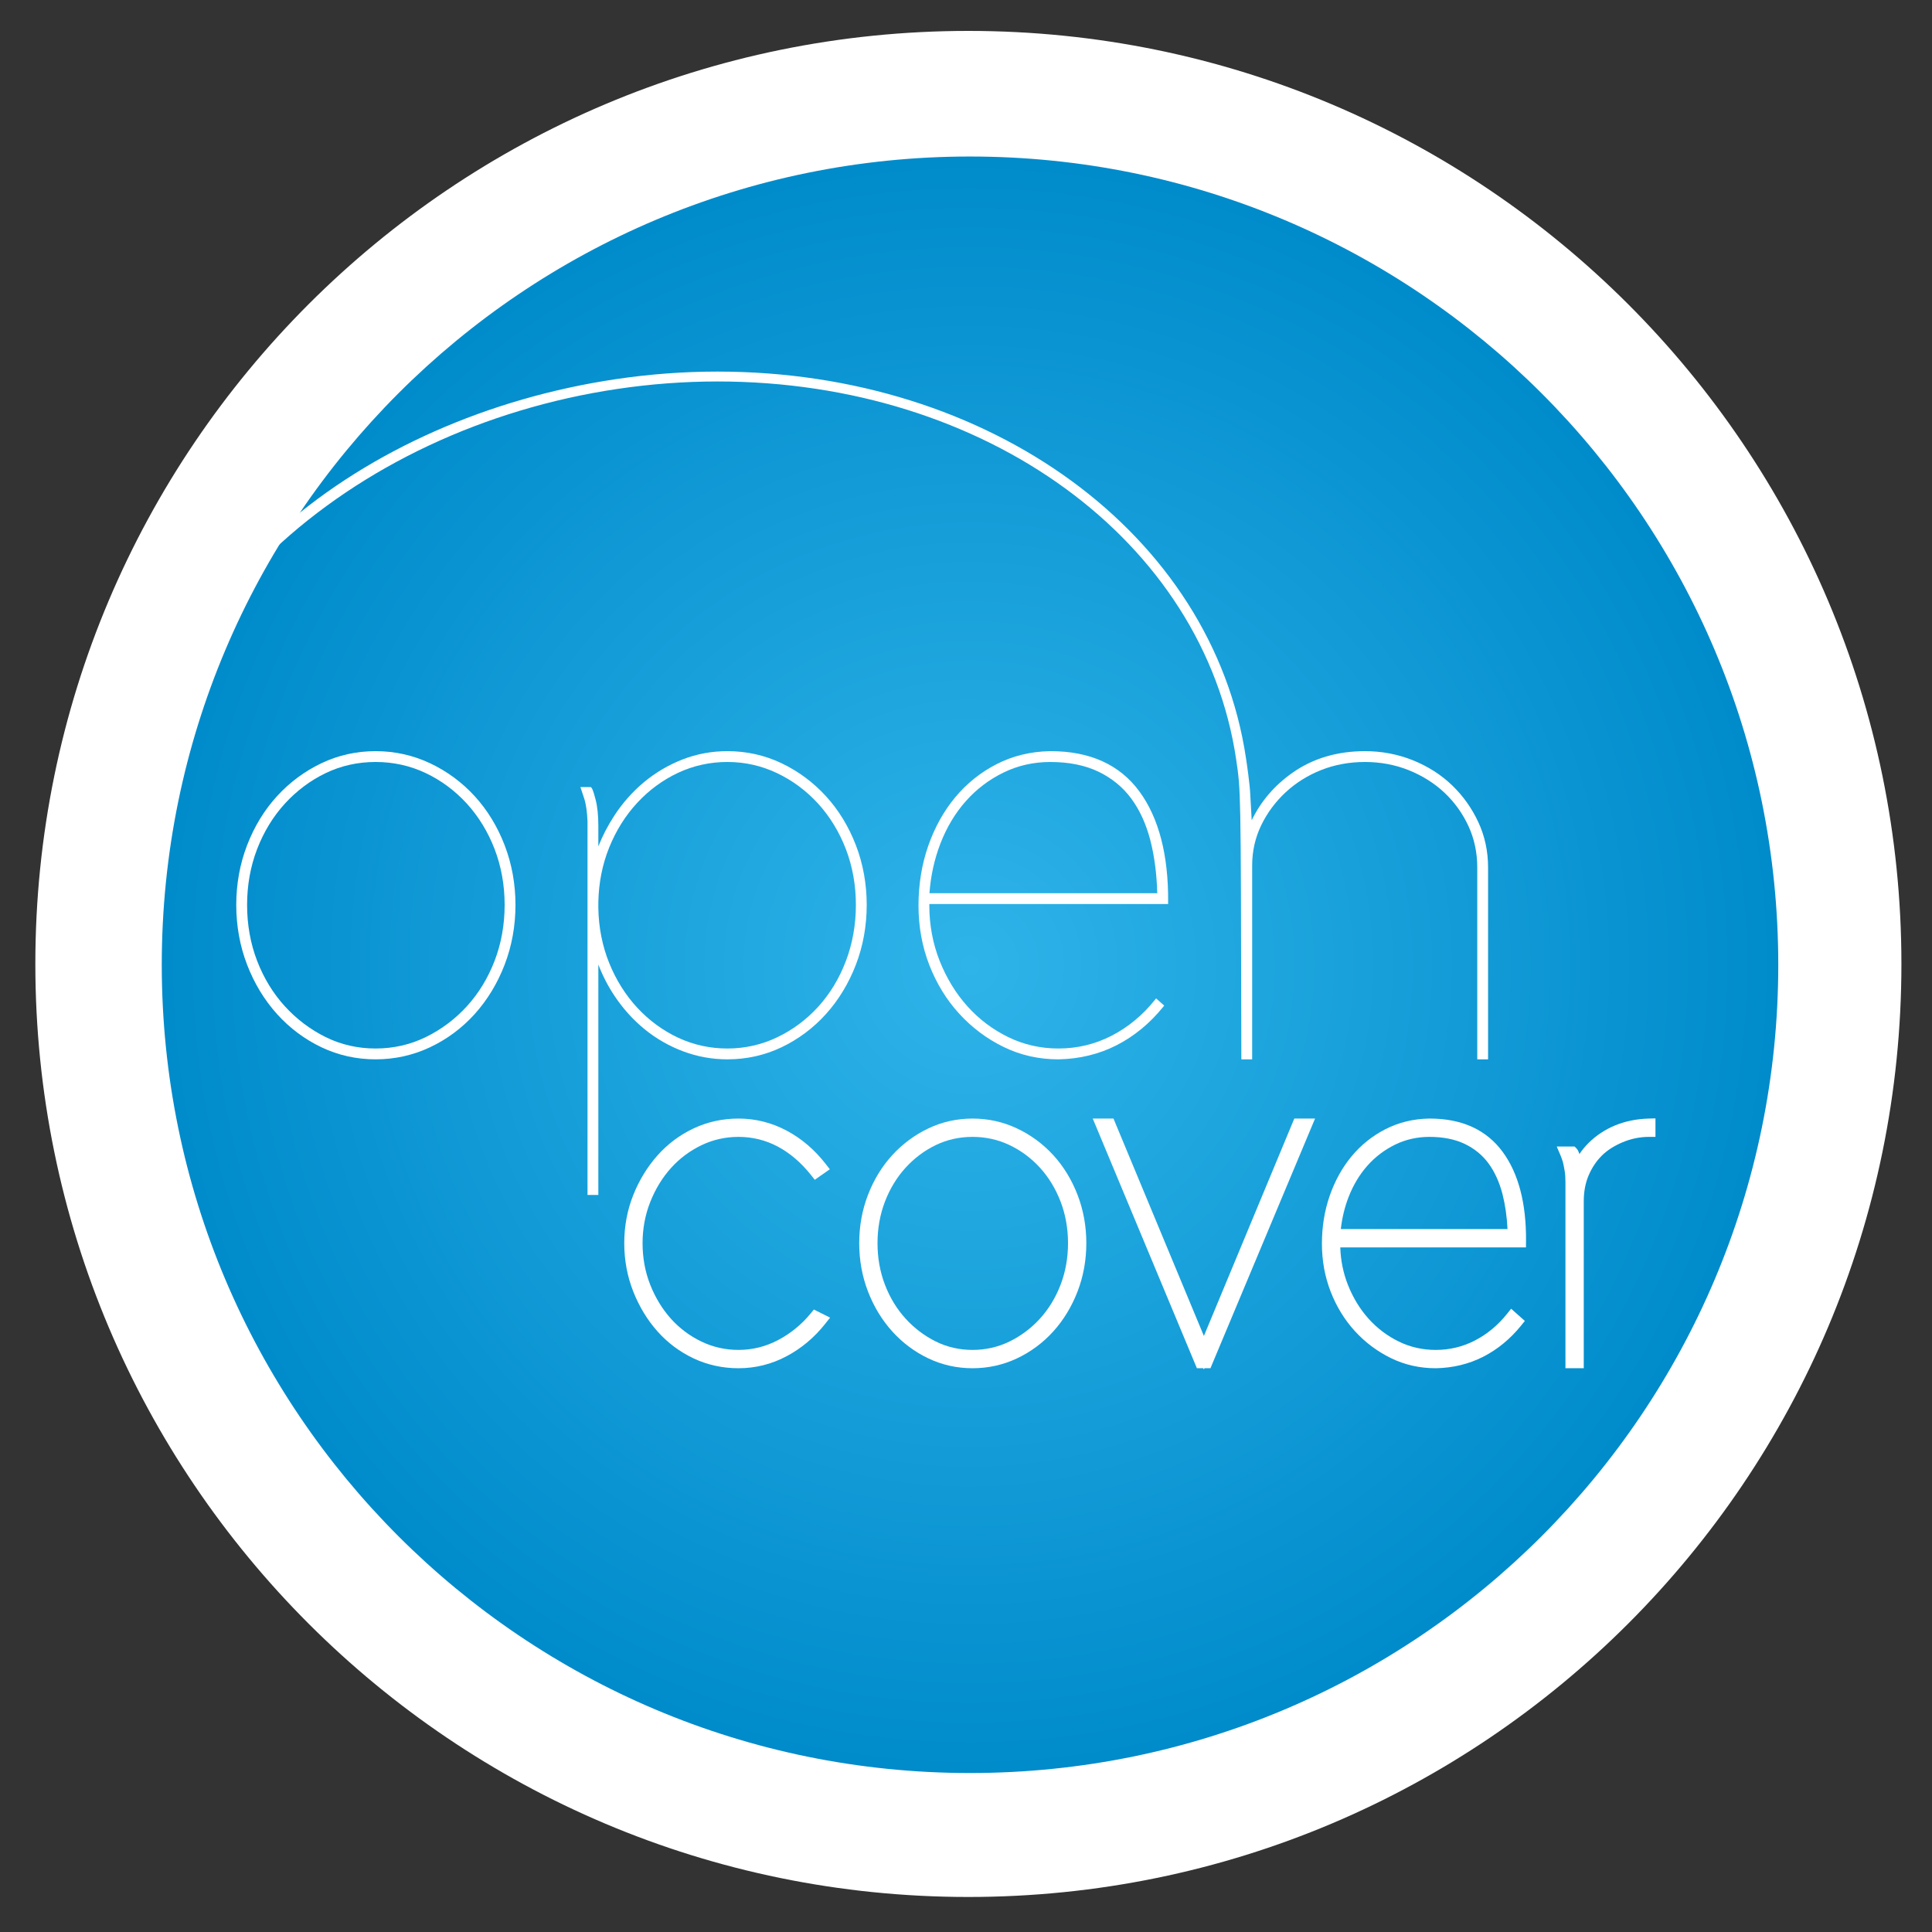
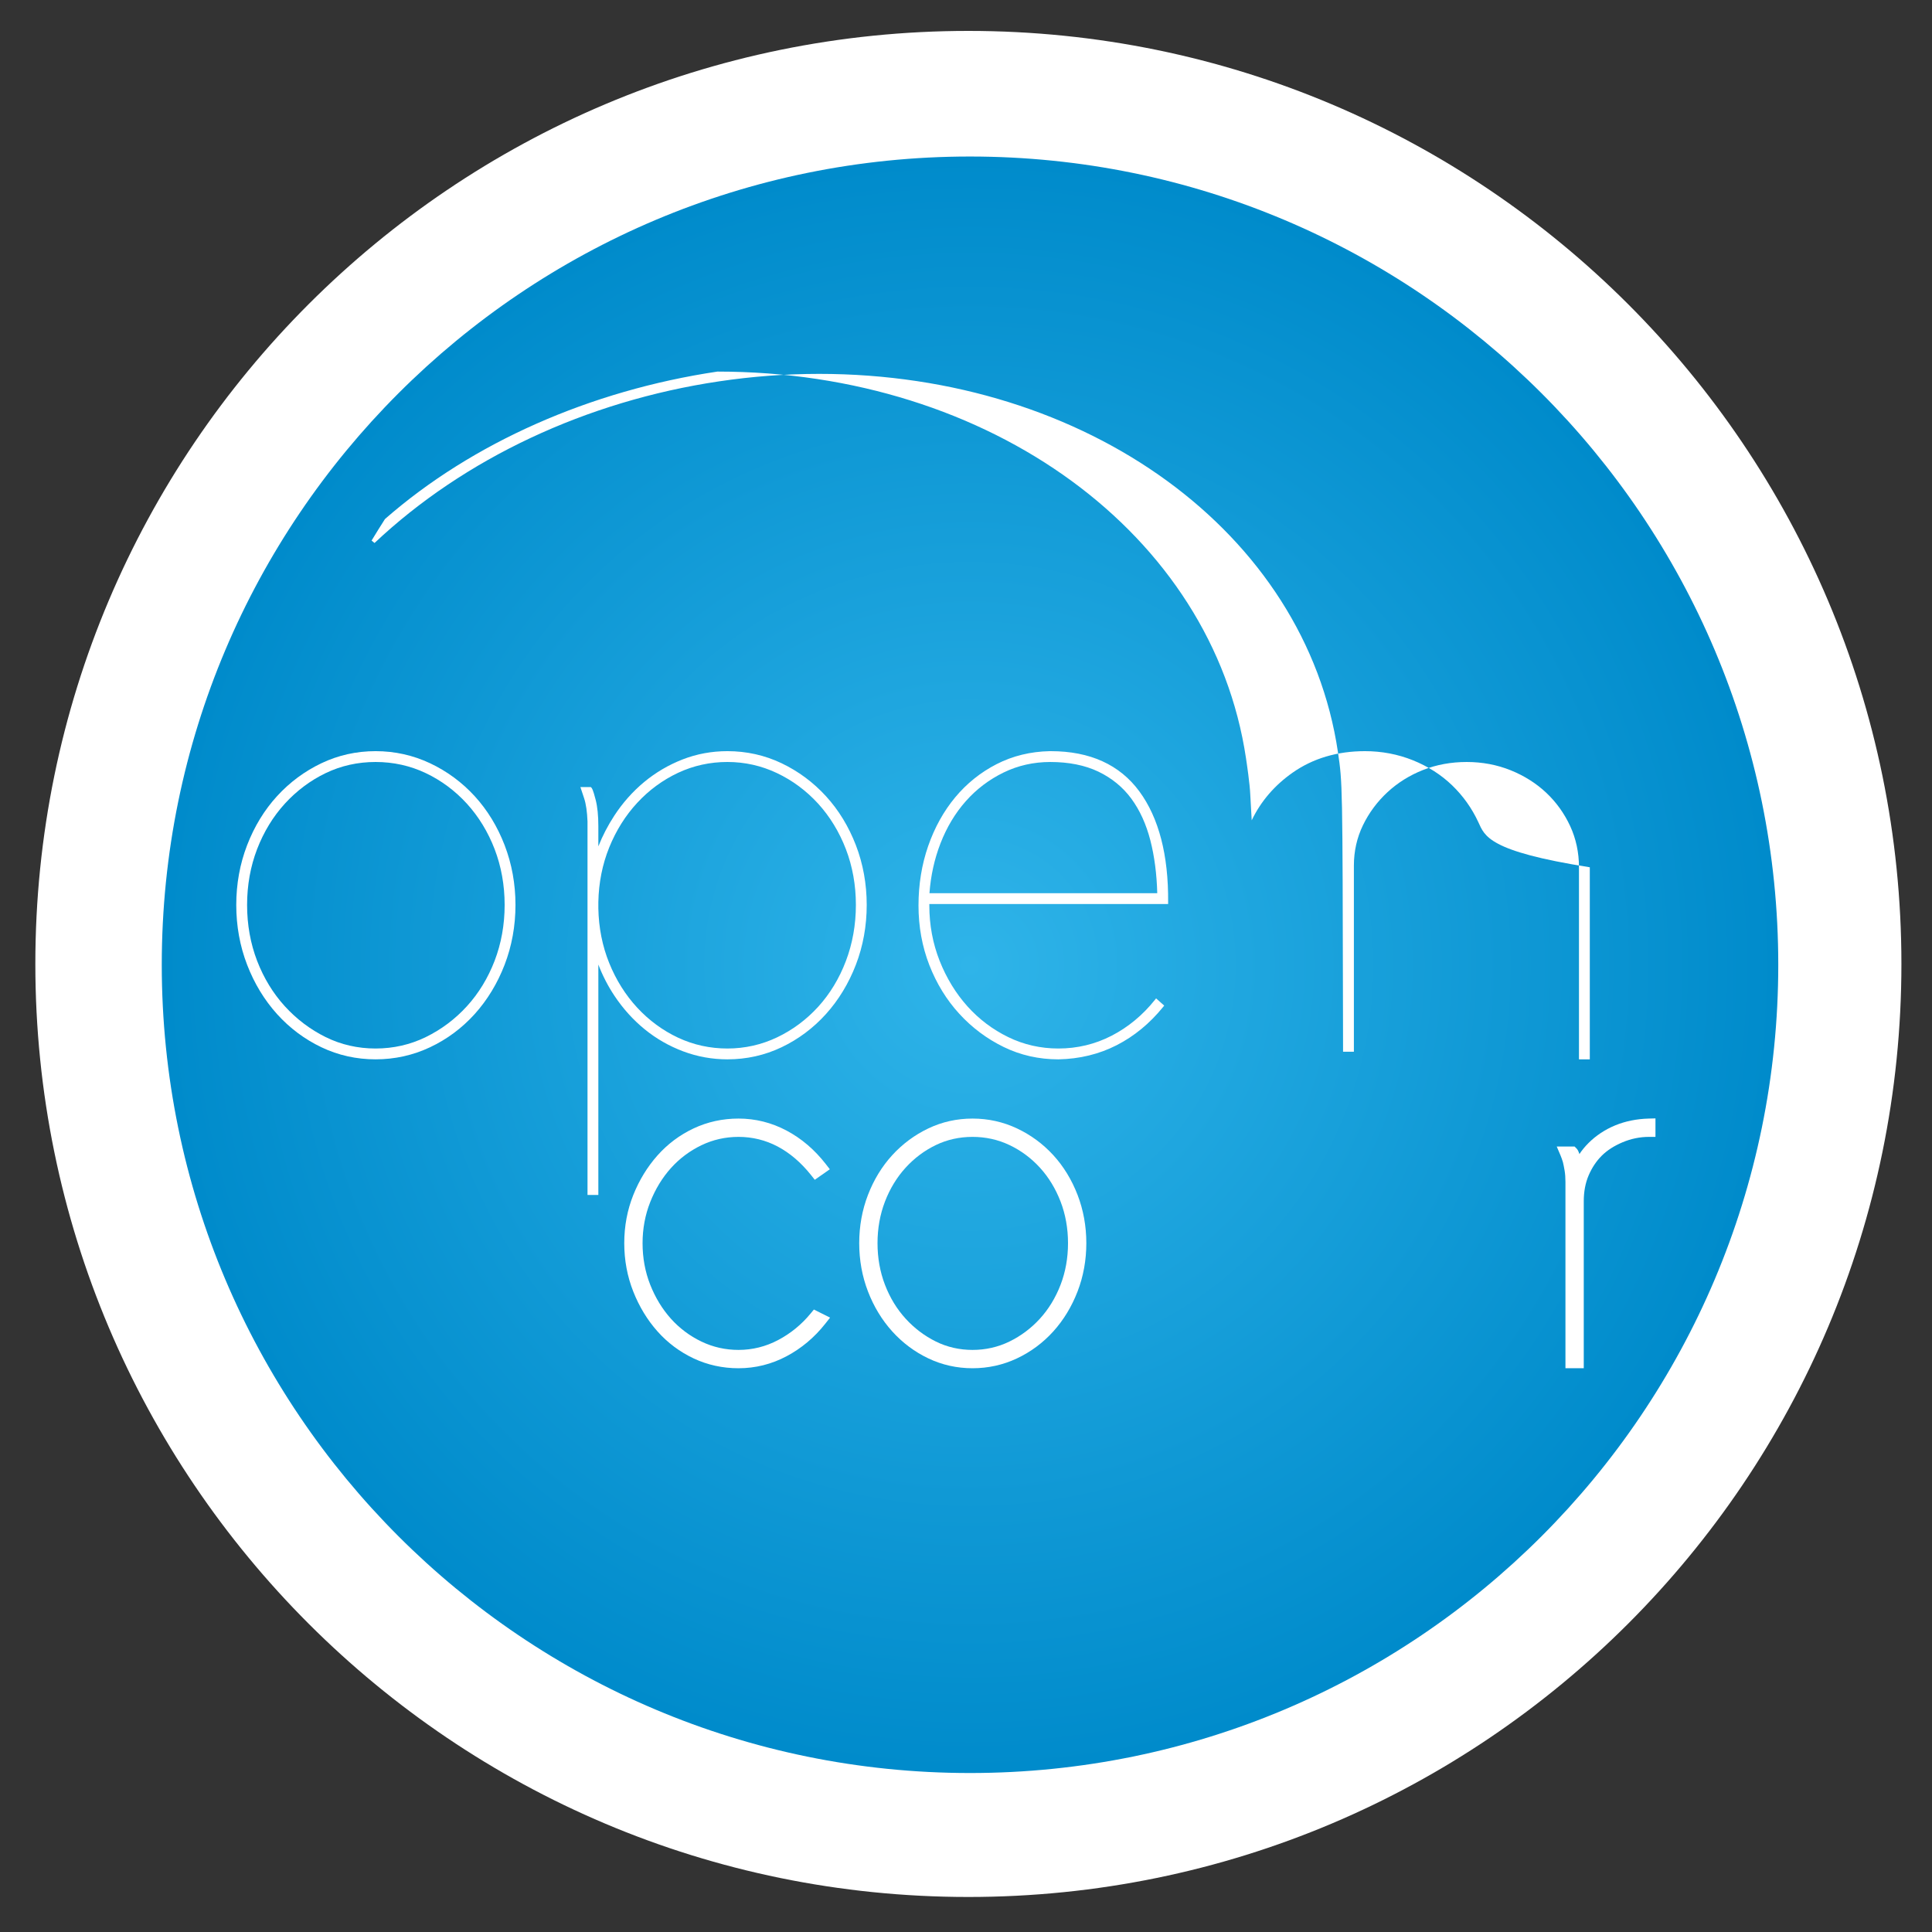
<svg xmlns="http://www.w3.org/2000/svg" xmlns:xlink="http://www.w3.org/1999/xlink" version="1.1" id="LOGO" x="0px" y="0px" width="500px" height="500px" viewBox="0 0 500 500" enable-background="new 0 0 500 500" xml:space="preserve">
  <rect x="0" y="0" width="500" height="500" fill="#333333" stroke="none" />
  <g>
    <path fill="#FFFFFF" d="M250.616,490.935c133.36,0,241.469-108.108,241.469-241.468C492.085,116.11,383.977,8,250.616,8   S9.147,116.11,9.147,249.466C9.147,382.826,117.256,490.935,250.616,490.935" />
  </g>
  <g>
    <defs>
      <path id="SVGID_1_" d="M41.865,249.679c0,115.525,93.648,209.177,209.173,209.177c115.525,0,209.177-93.651,209.177-209.177    c0-115.521-93.651-209.172-209.177-209.172C135.514,40.506,41.865,134.157,41.865,249.679" />
    </defs>
    <clipPath id="SVGID_2_">
      <use xlink:href="#SVGID_1_" overflow="visible" />
    </clipPath>
    <radialGradient id="SVGID_3_" cx="-230.822" cy="497.873" r="1.927" gradientTransform="matrix(108.535 0 0 -108.535 25303.375 54286.25)" gradientUnits="userSpaceOnUse">
      <stop offset="0" style="stop-color:#2FB4E9" />
      <stop offset="1" style="stop-color:#008BCB" />
    </radialGradient>
    <rect x="41.865" y="40.506" clip-path="url(#SVGID_2_)" fill="url(#SVGID_3_)" width="418.35" height="418.349" />
  </g>
  <g>
    <defs>
      <rect id="SVGID_4_" x="41.865" y="40.506" width="418.35" height="418.349" />
    </defs>
    <clipPath id="SVGID_5_">
      <use xlink:href="#SVGID_4_" overflow="visible" />
    </clipPath>
    <path clip-path="url(#SVGID_5_)" fill="#FFFFFF" d="M122.844,206.041c-3.277-3.582-7.165-6.446-11.556-8.519   c-4.407-2.074-9.146-3.124-14.087-3.124c-4.948,0-9.664,1.05-14.016,3.124c-4.352,2.076-8.217,4.942-11.484,8.519   c-3.282,3.587-5.887,7.854-7.745,12.681c-1.865,4.832-2.812,10.039-2.812,15.48c0,5.441,0.947,10.65,2.812,15.481   c1.856,4.826,4.461,9.119,7.743,12.759c3.28,3.634,7.146,6.523,11.486,8.588c4.346,2.076,9.064,3.126,14.016,3.126   c4.946,0,9.688-1.05,14.087-3.124c4.38-2.061,8.272-4.952,11.56-8.592c3.276-3.637,5.883-7.928,7.745-12.757   c1.863-4.839,2.812-10.046,2.812-15.481c0-5.436-0.948-10.642-2.812-15.48C128.731,213.893,126.124,209.625,122.844,206.041    M97.2,271.354c-4.603,0-8.945-0.993-12.907-2.948c-3.979-1.966-7.538-4.653-10.577-7.988c-3.038-3.327-5.452-7.285-7.18-11.767   c-1.719-4.477-2.588-9.339-2.588-14.448c0-5.11,0.87-9.97,2.588-14.447c1.725-4.474,4.141-8.434,7.18-11.767   c3.053-3.342,6.61-6.006,10.574-7.91c3.963-1.909,8.308-2.878,12.911-2.878c4.6,0,8.97,0.969,12.987,2.88   c4.011,1.904,7.59,4.566,10.641,7.908c3.045,3.345,5.461,7.305,7.18,11.765c1.721,4.49,2.594,9.354,2.594,14.449   c0,5.094-0.873,9.959-2.594,14.448c-1.72,4.47-4.134,8.43-7.18,11.769c-3.036,3.331-6.621,6.021-10.647,7.986   C106.169,270.361,101.8,271.354,97.2,271.354" />
    <path clip-path="url(#SVGID_5_)" fill="#FFFFFF" d="M213.748,206.041c-3.265-3.572-7.131-6.439-11.482-8.519   c-4.354-2.074-9.07-3.124-14.014-3.124c-4.044,0-7.942,0.719-11.585,2.138c-3.631,1.414-6.981,3.382-9.964,5.855   c-2.981,2.48-5.588,5.417-7.747,8.738c-1.632,2.505-3.01,5.157-4.105,7.909V213.8c0-2.734-0.233-5.023-0.692-6.8   c-0.703-2.744-0.964-3.009-1.105-3.152l-0.145-0.149h-2.701l0.967,2.908c0.482,1.458,0.777,3.48,0.873,5.994v96.658h2.803v-59.63   c1.108,2.878,2.509,5.594,4.182,8.103c2.221,3.332,4.854,6.242,7.826,8.659c2.968,2.421,6.32,4.341,9.963,5.704   c3.644,1.369,7.489,2.062,11.43,2.062c4.95,0,9.667-1.05,14.014-3.126c4.342-2.068,8.206-4.957,11.484-8.588   c3.277-3.633,5.881-7.924,7.747-12.759c1.863-4.833,2.808-10.042,2.808-15.481c0-5.439-0.945-10.647-2.808-15.48   C219.631,213.885,217.027,209.619,213.748,206.041 M188.251,271.354c-4.501,0-8.797-0.942-12.764-2.804   c-3.973-1.861-7.526-4.475-10.57-7.762c-3.042-3.285-5.479-7.169-7.251-11.549c-1.771-4.378-2.719-9.135-2.815-14.138v-1.636   c0.096-5.012,1.044-9.771,2.815-14.151c1.775-4.38,4.212-8.265,7.251-11.545c3.042-3.288,6.597-5.9,10.57-7.765   c3.973-1.86,8.268-2.805,12.764-2.805c4.504,0,8.822,0.969,12.834,2.88c4.016,1.902,7.597,4.564,10.65,7.908   c3.045,3.348,5.46,7.308,7.178,11.765c1.72,4.483,2.59,9.342,2.59,14.449c0,5.109-0.872,9.996-2.592,14.524   c-1.716,4.51-4.131,8.494-7.176,11.838c-3.042,3.336-6.623,5.998-10.65,7.914C197.069,270.387,192.75,271.354,188.251,271.354" />
    <path clip-path="url(#SVGID_5_)" fill="#FFFFFF" d="M271.955,194.4h-0.312c-4.957,0.102-9.57,1.231-13.714,3.354   c-4.132,2.113-7.743,5.008-10.732,8.603c-2.97,3.572-5.325,7.814-6.99,12.606c-1.658,4.773-2.501,9.952-2.501,15.39   c0,5.444,0.945,10.629,2.805,15.408c1.869,4.792,4.476,9.034,7.752,12.602c3.271,3.582,7.134,6.473,11.478,8.592   c4.345,2.125,9.112,3.202,14.168,3.202h0.004h0.005c5.449-0.099,10.52-1.331,15.07-3.659c4.535-2.316,8.58-5.643,12.008-9.877   l0.303-0.371l-2.103-1.87l-0.329,0.412c-3.142,3.928-6.898,7.037-11.162,9.243c-4.258,2.201-8.899,3.319-13.796,3.319   c-4.604,0-8.974-0.993-12.98-2.951c-4.022-1.958-7.579-4.644-10.574-7.983c-2.993-3.336-5.411-7.295-7.184-11.772   c-1.765-4.47-2.661-9.281-2.661-14.294v-0.398h61.798l0.004-0.496c0.096-12.162-2.409-21.804-7.449-28.653   C289.784,197.901,282.077,194.4,271.955,194.4 M299.495,231.154h-58.952c0.33-4.523,1.289-8.861,2.855-12.896   c1.621-4.176,3.835-7.859,6.583-10.948c2.733-3.082,6.013-5.565,9.745-7.383c3.711-1.809,7.776-2.724,12.08-2.724   c4.796,0,8.989,0.84,12.457,2.498c3.459,1.66,6.328,4.009,8.515,6.977c2.204,2.989,3.865,6.638,4.944,10.848   C298.773,221.64,299.367,226.222,299.495,231.154" />
-     <path clip-path="url(#SVGID_5_)" fill="#FFFFFF" d="M382.588,212.767c-1.666-3.587-3.947-6.794-6.781-9.527   c-2.832-2.729-6.245-4.908-10.139-6.48c-3.902-1.565-8.076-2.362-12.41-2.362c-7.17,0-13.475,1.873-18.738,5.569   c-4.662,3.273-8.214,7.412-10.579,12.328l-0.369-6.601c-0.104-2.783-0.944-8.386-1.112-9.48   c-8.646-57.973-66.174-100.051-136.79-100.051c-8.727,0-17.586,0.662-26.327,1.966c-32.959,4.916-63.496,18.45-85.982,38.11   l-0.093,0.105c-1.02,1.594-2.454,3.898-3.433,5.522l0.77,0.623c23.183-21.856,54.833-36.71,89.116-41.822   c8.612-1.287,17.344-1.942,25.948-1.942c69.404,0,125.868,41.161,134.258,97.87c1.194,8.099,1.194,8.099,1.312,68.589l0.018,8.972   h2.802V224c0-3.709,0.789-7.219,2.345-10.429c1.562-3.222,3.696-6.096,6.346-8.552c2.646-2.448,5.747-4.385,9.217-5.753   c3.472-1.37,7.27-2.064,11.292-2.064c4.016,0,7.84,0.721,11.363,2.14c3.523,1.421,6.625,3.38,9.219,5.825   c2.584,2.434,4.667,5.336,6.191,8.621c1.514,3.278,2.279,6.867,2.279,10.666v49.706h2.801v-49.706   C385.111,220.299,384.261,216.366,382.588,212.767" />
+     <path clip-path="url(#SVGID_5_)" fill="#FFFFFF" d="M382.588,212.767c-1.666-3.587-3.947-6.794-6.781-9.527   c-2.832-2.729-6.245-4.908-10.139-6.48c-3.902-1.565-8.076-2.362-12.41-2.362c-7.17,0-13.475,1.873-18.738,5.569   c-4.662,3.273-8.214,7.412-10.579,12.328l-0.369-6.601c-0.104-2.783-0.944-8.386-1.112-9.48   c-8.646-57.973-66.174-100.051-136.79-100.051c-32.959,4.916-63.496,18.45-85.982,38.11   l-0.093,0.105c-1.02,1.594-2.454,3.898-3.433,5.522l0.77,0.623c23.183-21.856,54.833-36.71,89.116-41.822   c8.612-1.287,17.344-1.942,25.948-1.942c69.404,0,125.868,41.161,134.258,97.87c1.194,8.099,1.194,8.099,1.312,68.589l0.018,8.972   h2.802V224c0-3.709,0.789-7.219,2.345-10.429c1.562-3.222,3.696-6.096,6.346-8.552c2.646-2.448,5.747-4.385,9.217-5.753   c3.472-1.37,7.27-2.064,11.292-2.064c4.016,0,7.84,0.721,11.363,2.14c3.523,1.421,6.625,3.38,9.219,5.825   c2.584,2.434,4.667,5.336,6.191,8.621c1.514,3.278,2.279,6.867,2.279,10.666v49.706h2.801v-49.706   C385.111,220.299,384.261,216.366,382.588,212.767" />
    <path clip-path="url(#SVGID_5_)" fill="#FFFFFF" d="M209.788,339.93c-2.337,2.85-5.17,5.164-8.417,6.88   c-3.202,1.69-6.649,2.548-10.25,2.548c-3.39,0-6.622-0.729-9.604-2.167c-3.017-1.452-5.668-3.443-7.888-5.915   c-2.23-2.485-4.029-5.438-5.349-8.777c-1.318-3.326-1.984-6.949-1.984-10.766c0-3.738,0.666-7.319,1.985-10.649   c1.318-3.337,3.117-6.291,5.347-8.775c2.219-2.472,4.873-4.461,7.888-5.916c2.987-1.439,6.216-2.168,9.604-2.168   c3.595,0,7.003,0.838,10.131,2.489c3.165,1.677,6.069,4.161,8.637,7.385l0.977,1.229l3.892-2.723l-1.078-1.388   c-2.859-3.672-6.258-6.574-10.105-8.618c-3.887-2.066-8.076-3.115-12.454-3.115c-4.118,0-8.029,0.86-11.626,2.554   c-3.576,1.686-6.721,4.039-9.346,6.995c-2.608,2.934-4.713,6.376-6.256,10.235c-1.549,3.878-2.335,8.07-2.335,12.466   c0,4.393,0.787,8.606,2.333,12.52c1.542,3.897,3.646,7.365,6.258,10.297c2.627,2.961,5.774,5.312,9.346,6.997   c3.593,1.692,7.504,2.553,11.626,2.553c4.381,0,8.571-1.046,12.454-3.112c3.843-2.043,7.201-4.86,9.979-8.377l1.274-1.61   l-4.193-2.097L209.788,339.93z" />
    <path clip-path="url(#SVGID_5_)" fill="#FFFFFF" d="M272.591,298.953c-2.669-2.911-5.828-5.239-9.391-6.918   c-3.596-1.694-7.467-2.551-11.505-2.551c-4.047,0-7.902,0.858-11.457,2.556c-3.525,1.678-6.662,4.005-9.326,6.915   c-2.655,2.9-4.771,6.356-6.278,10.272c-1.506,3.904-2.27,8.111-2.27,12.503c0,4.395,0.764,8.604,2.27,12.506   c1.507,3.913,3.619,7.388,6.271,10.326c2.665,2.95,5.806,5.302,9.333,6.979c3.552,1.697,7.406,2.558,11.457,2.558   c4.042,0,7.916-0.858,11.505-2.553c3.565-1.678,6.73-4.031,9.399-6.983c2.653-2.942,4.763-6.417,6.27-10.326   c1.509-3.91,2.271-8.117,2.271-12.506c0-4.385-0.762-8.594-2.271-12.503C277.361,305.314,275.249,301.859,272.591,298.953    M251.695,349.357c-3.383,0-6.573-0.727-9.475-2.16c-2.953-1.459-5.594-3.454-7.851-5.933c-2.26-2.475-4.056-5.419-5.337-8.753   c-1.282-3.328-1.931-6.955-1.931-10.781c0-3.819,0.649-7.443,1.931-10.776c1.282-3.332,3.079-6.277,5.337-8.756   c2.255-2.475,4.891-4.445,7.835-5.864c2.909-1.4,6.102-2.11,9.49-2.11c3.387,0,6.602,0.712,9.554,2.115   c2.975,1.414,5.628,3.385,7.888,5.859c2.256,2.479,4.051,5.424,5.333,8.754c1.284,3.337,1.931,6.963,1.931,10.778   c0,3.82-0.646,7.449-1.931,10.781c-1.282,3.332-3.077,6.278-5.333,8.753c-2.262,2.479-4.919,4.474-7.903,5.929   C258.289,348.629,255.08,349.357,251.695,349.357" />
-     <polygon clip-path="url(#SVGID_5_)" fill="#FFFFFF" points="311.567,345.746 288.169,289.484 282.802,289.484 309.755,354.099    311.425,354.099 311.567,354.443 311.71,354.099 313.261,354.099 340.337,289.484 334.964,289.484  " />
-     <path clip-path="url(#SVGID_5_)" fill="#FFFFFF" d="M370.042,289.484h-0.27c-4.05,0.083-7.827,1.009-11.229,2.75   c-3.381,1.731-6.324,4.092-8.752,7.015c-2.412,2.904-4.317,6.337-5.659,10.204c-1.342,3.857-2.02,8.027-2.02,12.396   c0,4.396,0.762,8.586,2.271,12.454c1.51,3.875,3.622,7.311,6.277,10.206c2.656,2.904,5.789,5.249,9.311,6.968   c3.557,1.741,7.457,2.622,11.586,2.622h0.018h0.013c4.439-0.081,8.573-1.087,12.286-2.983c3.691-1.888,6.974-4.586,9.757-8.023   l1.003-1.24l-3.556-3.158l-1.097,1.371c-2.334,2.913-5.117,5.221-8.278,6.854c-3.126,1.619-6.541,2.439-10.146,2.439   c-3.388,0-6.596-0.727-9.536-2.162c-2.983-1.453-5.619-3.446-7.838-5.92c-2.228-2.481-4.027-5.434-5.35-8.777   c-1.201-3.038-1.862-6.292-1.969-9.68h48.057l0.014-1.655c0.08-9.737-1.952-17.495-6.044-23.062   C384.688,292.384,378.346,289.484,370.042,289.484 M347.003,318.079c0.327-2.904,1.001-5.687,2.011-8.288   c1.21-3.111,2.853-5.846,4.886-8.131c2.021-2.275,4.436-4.105,7.186-5.445c2.716-1.32,5.691-1.991,8.84-1.991   c3.542,0,6.617,0.614,9.141,1.819c2.504,1.201,4.572,2.894,6.147,5.029c1.611,2.188,2.837,4.879,3.639,8.001   c0.696,2.738,1.132,5.764,1.291,9.006H347.003z" />
    <path clip-path="url(#SVGID_5_)" fill="#FFFFFF" d="M426.719,289.484c-3.145,0.083-6.073,0.676-8.705,1.76   c-2.645,1.092-4.966,2.628-6.904,4.564c-0.927,0.926-1.719,1.888-2.355,2.862c-0.28-0.841-0.498-1.189-0.762-1.455l-0.491-0.496   h-4.621l0.988,2.324c0.209,0.487,0.422,1.1,0.615,1.731c0.146,0.593,0.294,1.336,0.44,2.206c0.141,0.843,0.211,1.811,0.211,2.879   v48.238h4.741v-43.221c0-2.479,0.423-4.735,1.265-6.694c0.846-1.972,1.981-3.684,3.38-5.08c1.395-1.393,3.219-2.568,5.419-3.493   c2.194-0.92,4.49-1.387,6.822-1.387h1.67v-4.784L426.719,289.484z" />
  </g>
</svg>